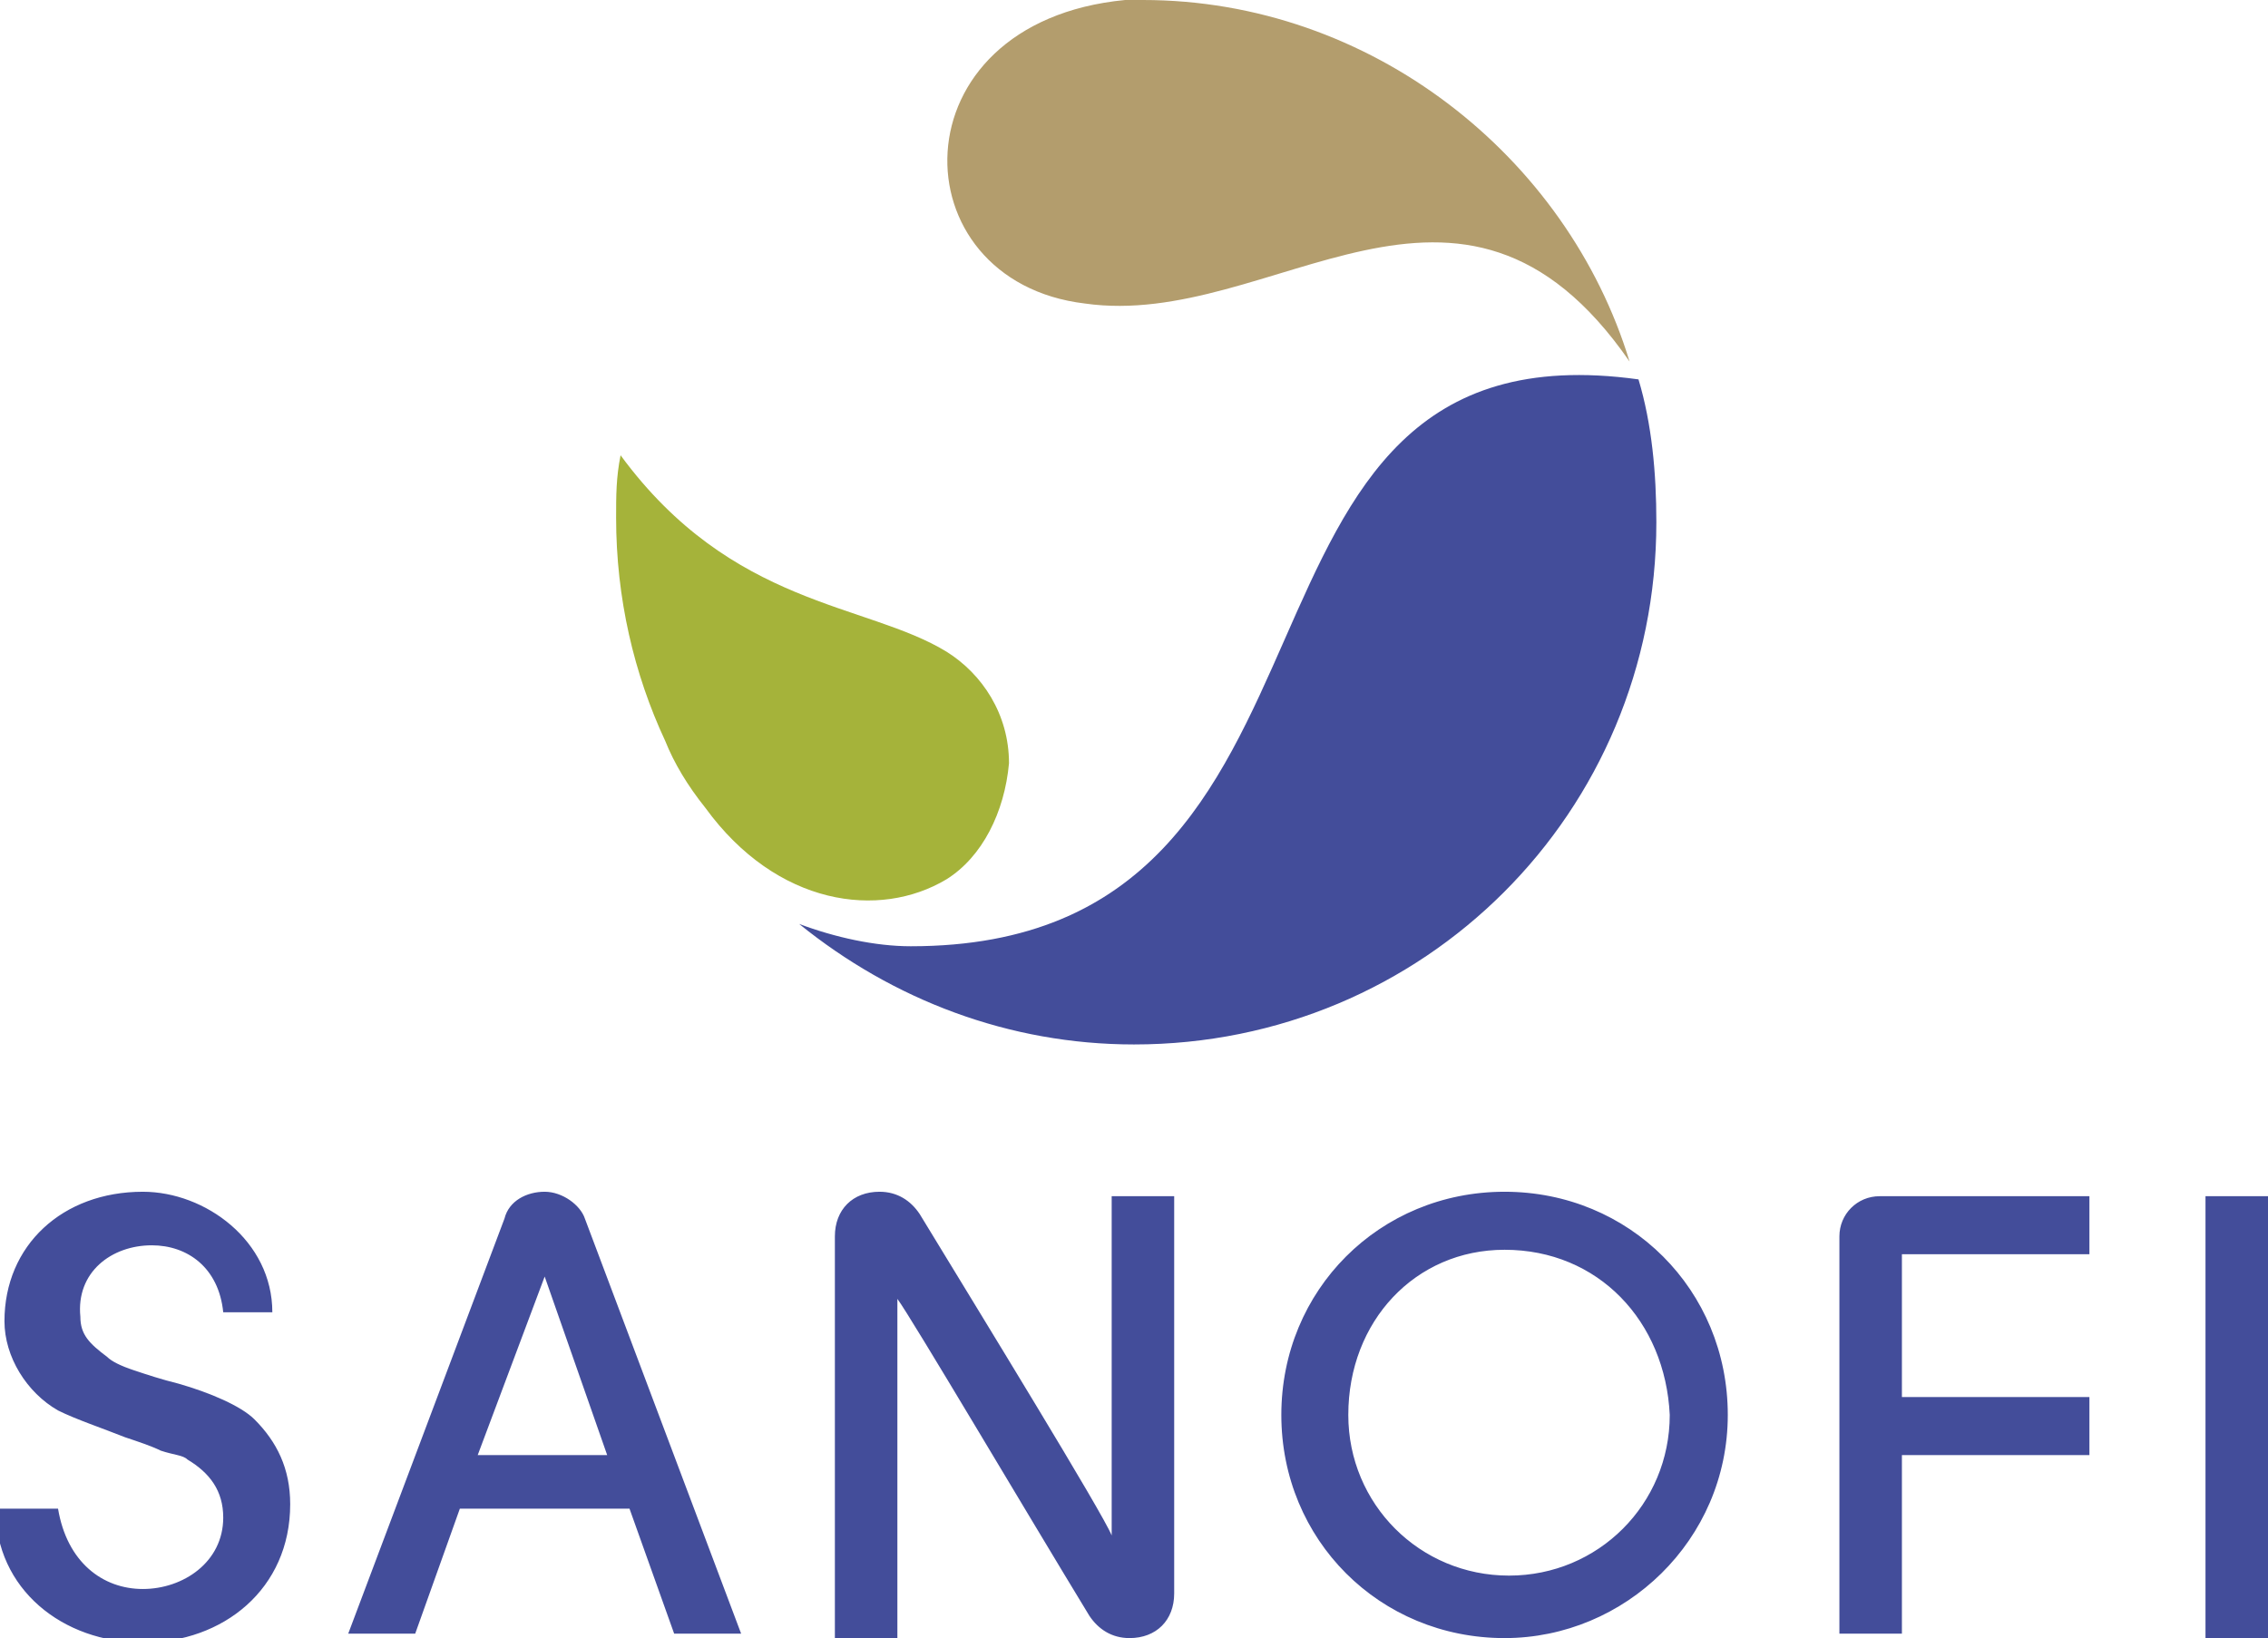
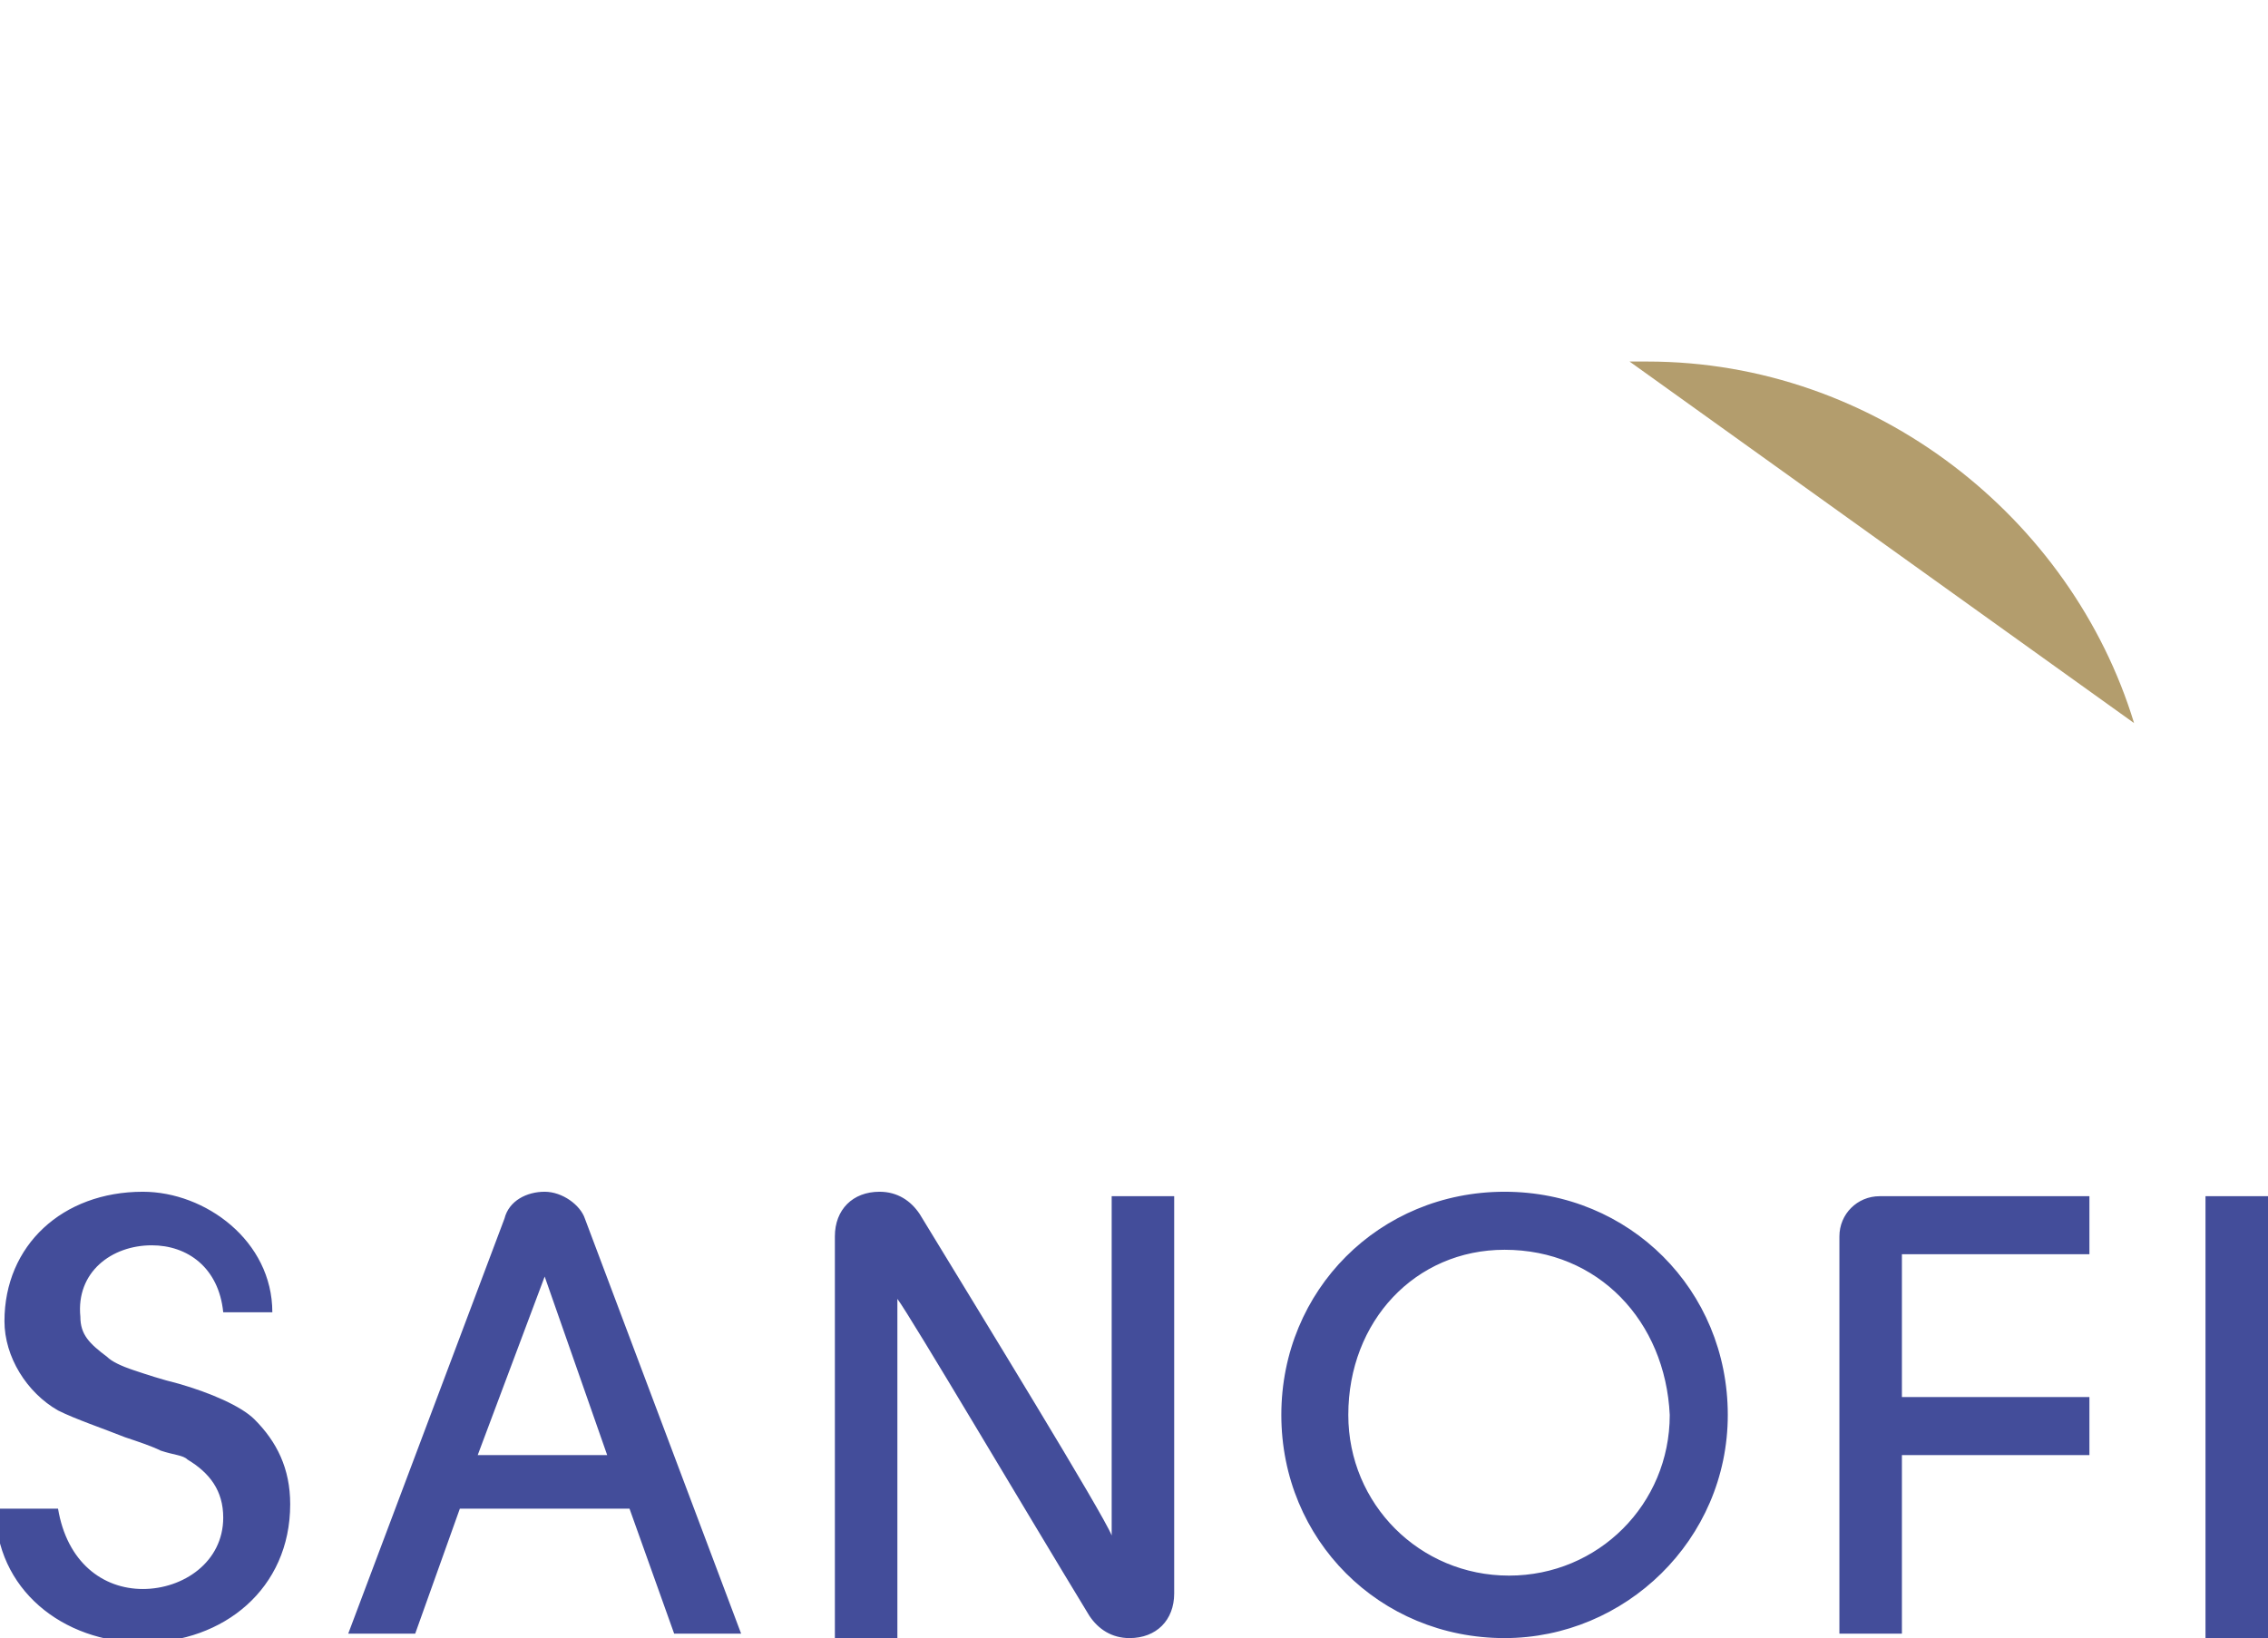
<svg xmlns="http://www.w3.org/2000/svg" id="Layer_1" viewBox="0 0 50.8 36.7">
  <style>.st0{fill:#434d9a}</style>
  <path class="st0" d="M49.4 26.8h1.4v9.9h-1.4v-9.9zM33.7 28c-2 0-3.5 1.6-3.5 3.7 0 2 1.6 3.6 3.6 3.6s3.6-1.6 3.6-3.6c-.1-2.1-1.6-3.7-3.7-3.7m0-1.3c2.8 0 5 2.2 5 5s-2.3 5-5 5c-2.8 0-5-2.2-5-5s2.2-5 5-5M3.4 27.9c-.9 0-1.7.6-1.6 1.6 0 .4.2.6.6.9.1.1.3.2.6.3.3.1.6.2 1 .3.7.2 1.4.5 1.7.8.5.5.8 1.1.8 1.9 0 1.9-1.5 3.1-3.3 3.1-1.8 0-3.3-1.2-3.3-3h1.4c.2 1.2 1 1.8 1.9 1.8.9 0 1.8-.6 1.8-1.6 0-.6-.3-1-.8-1.3-.1-.1-.3-.1-.6-.2-.2-.1-.5-.2-.8-.3-.5-.2-1.1-.4-1.5-.6-.7-.4-1.2-1.2-1.2-2 0-1.7 1.3-2.9 3.1-2.9 1.4 0 2.9 1.1 2.9 2.7H5c-.1-1-.8-1.5-1.6-1.5m38.7-1.1h4.7v1.3h-4.2v3.2h4.2v1.3h-4.2v4h-1.4v-8.9c0-.5.4-.9.9-.9m-22 2.3v7.6h-1.4v-9c0-.6.4-1 1-1 .4 0 .7.2.9.5 1.4 2.3 4.1 6.7 4.3 7.2v-7.6h1.4v8.9c0 .6-.4 1-1 1-.4 0-.7-.2-.9-.5-1.4-2.3-4-6.7-4.3-7.1m-7.9-.5l-1.5 4h2.9l-1.4-4zm-1.9 5.2l-1 2.8H7.8l3.5-9.3c.1-.4.5-.6.9-.6s.8.3.9.6l3.5 9.3h-1.5l-1-2.8h-3.8z" />
-   <path d="M36.5 8.1c-3.8-5.5-8-.7-12.2-1.3-4.2-.5-4.3-6.3.9-6.8h.4c5.1 0 9.5 3.5 10.9 8.1" fill="#b39d6d" />
-   <path class="st0" d="M36.7 8.5c.3 1 .4 2.1.4 3.2 0 6.5-5.2 11.7-11.7 11.7-2.8 0-5.4-1-7.5-2.7.8.3 1.7.5 2.5.5 10.7 0 6.2-14.1 16.3-12.7" />
-   <path d="M21.2 19.7c-1.5.9-3.8.6-5.4-1.6-.4-.5-.7-1-.9-1.5-.7-1.5-1.1-3.2-1.1-5 0-.5 0-.9.1-1.4 2.5 3.4 5.5 3.3 7.3 4.4.8.5 1.4 1.4 1.4 2.5-.1 1.1-.6 2.1-1.4 2.6" fill="#a5b33a" />
+   <path d="M36.5 8.1h.4c5.1 0 9.5 3.5 10.9 8.1" fill="#b39d6d" />
</svg>